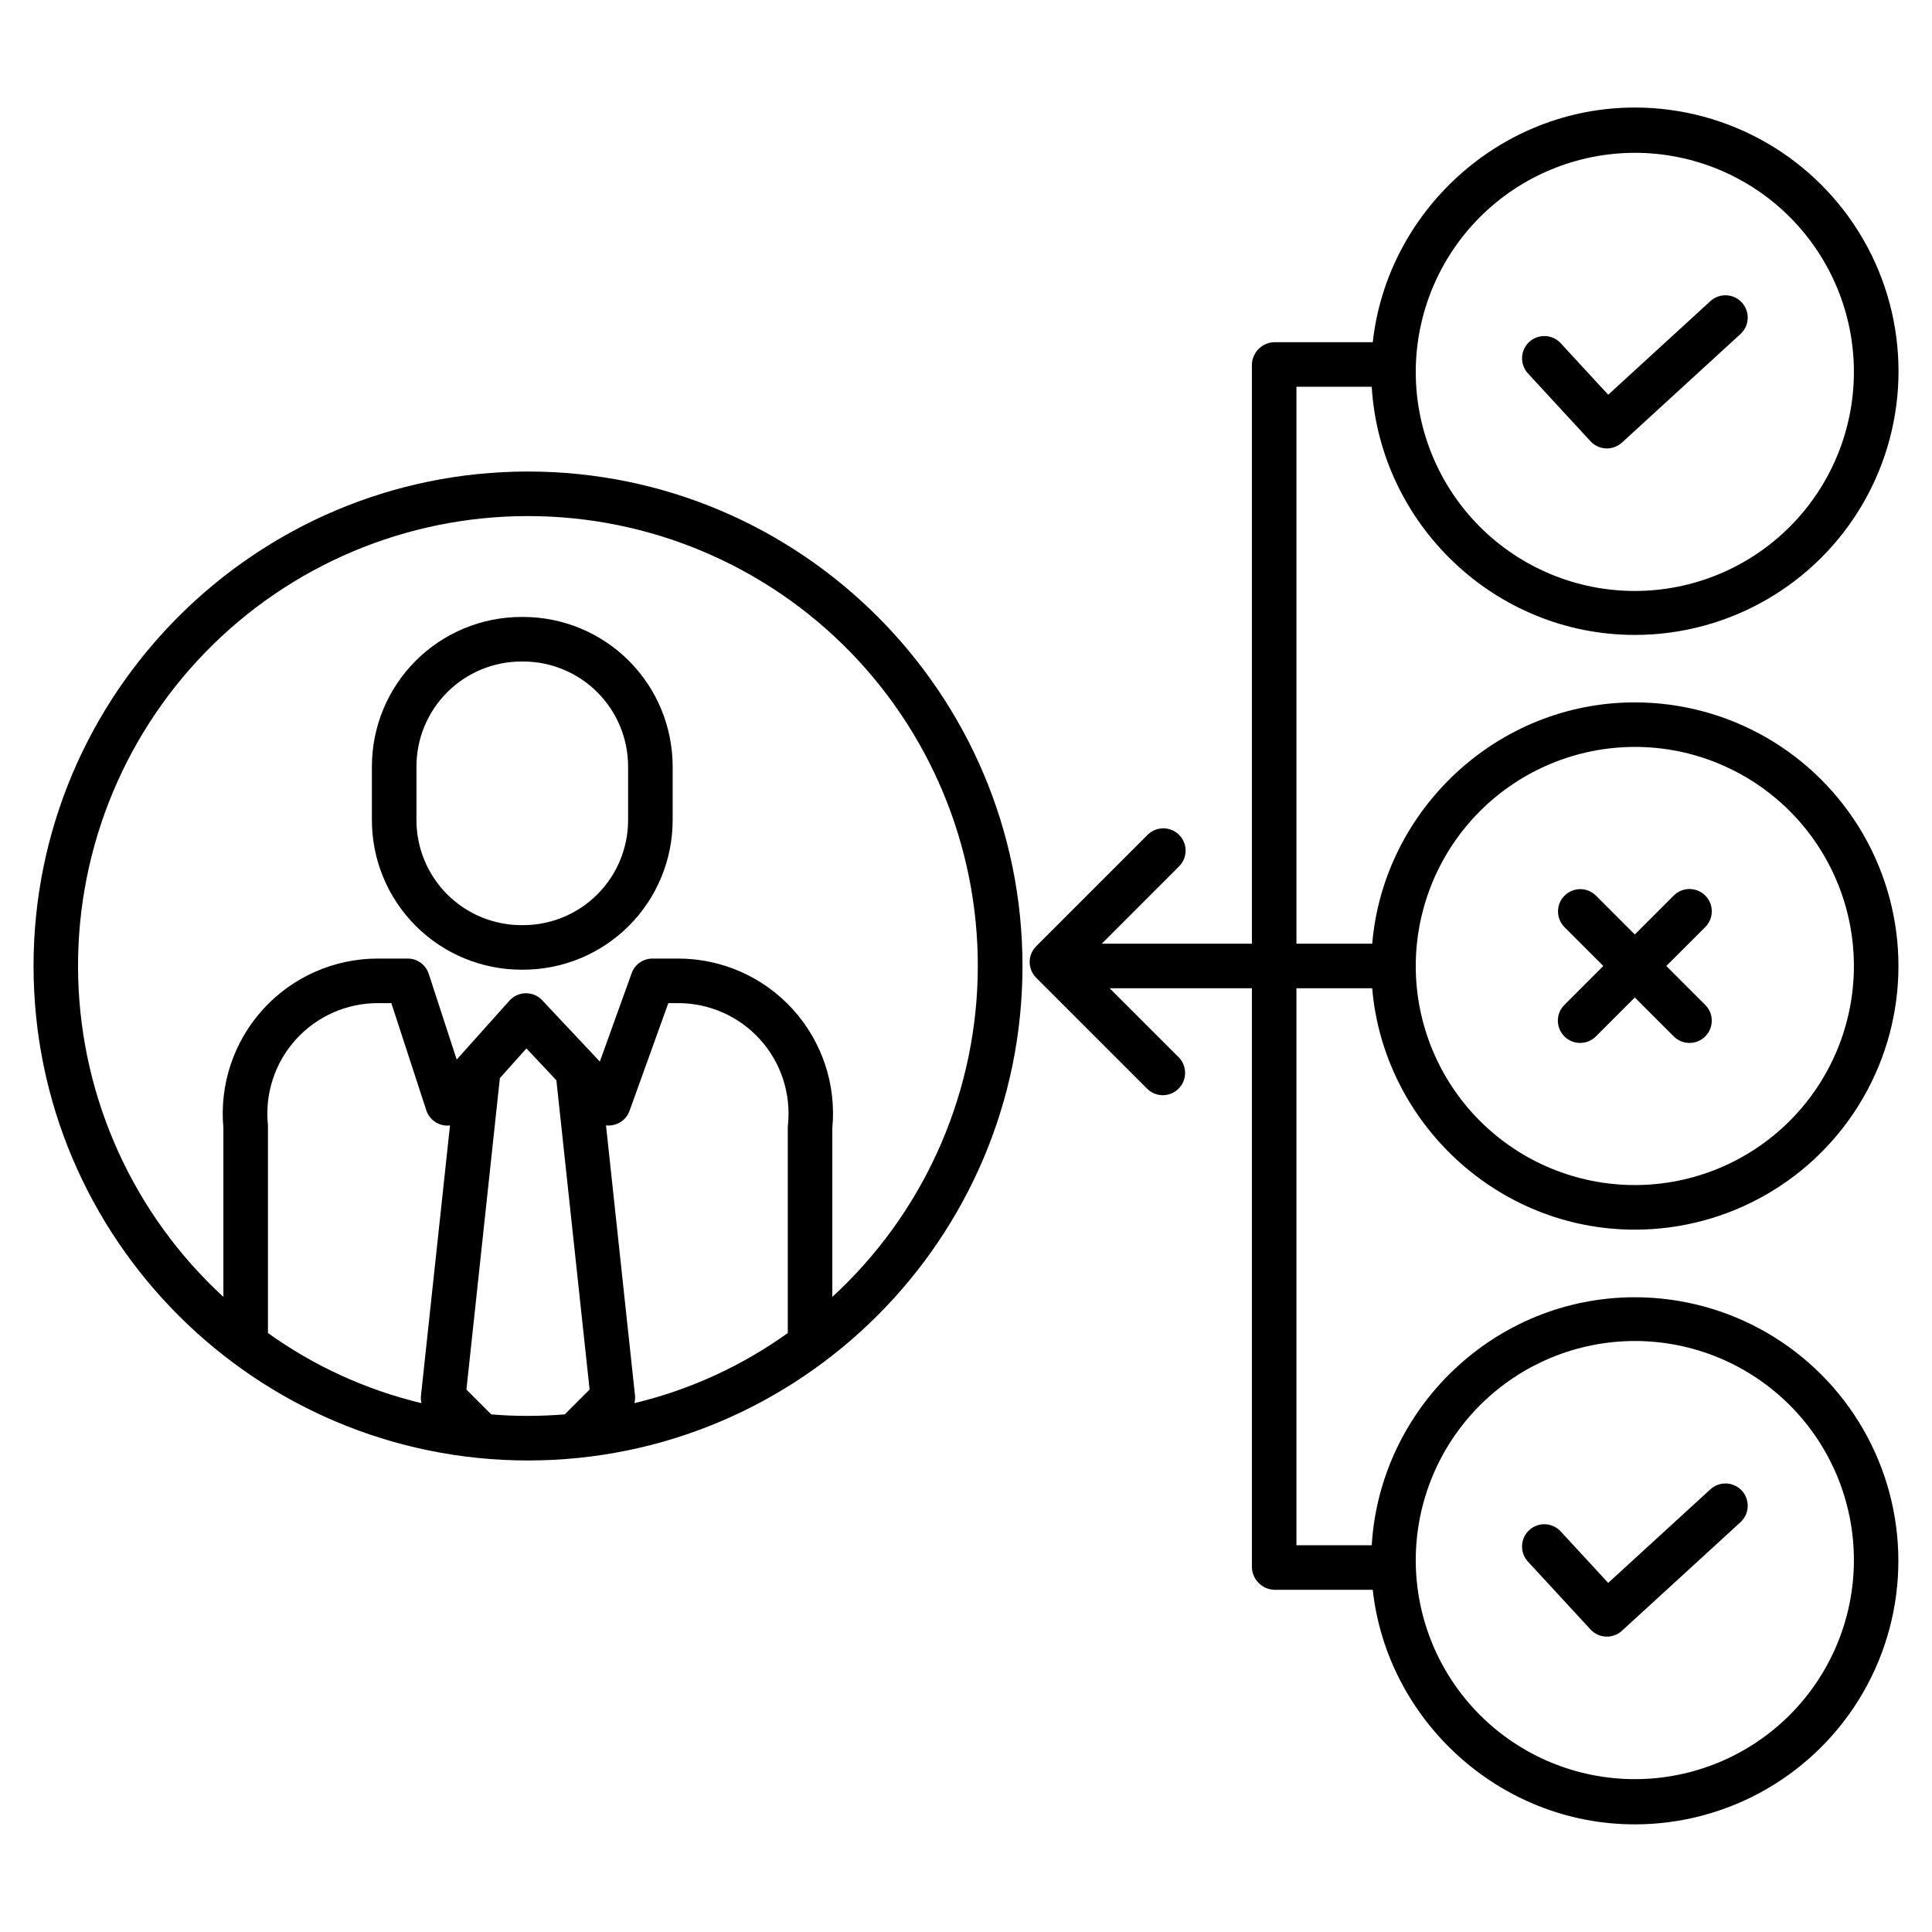
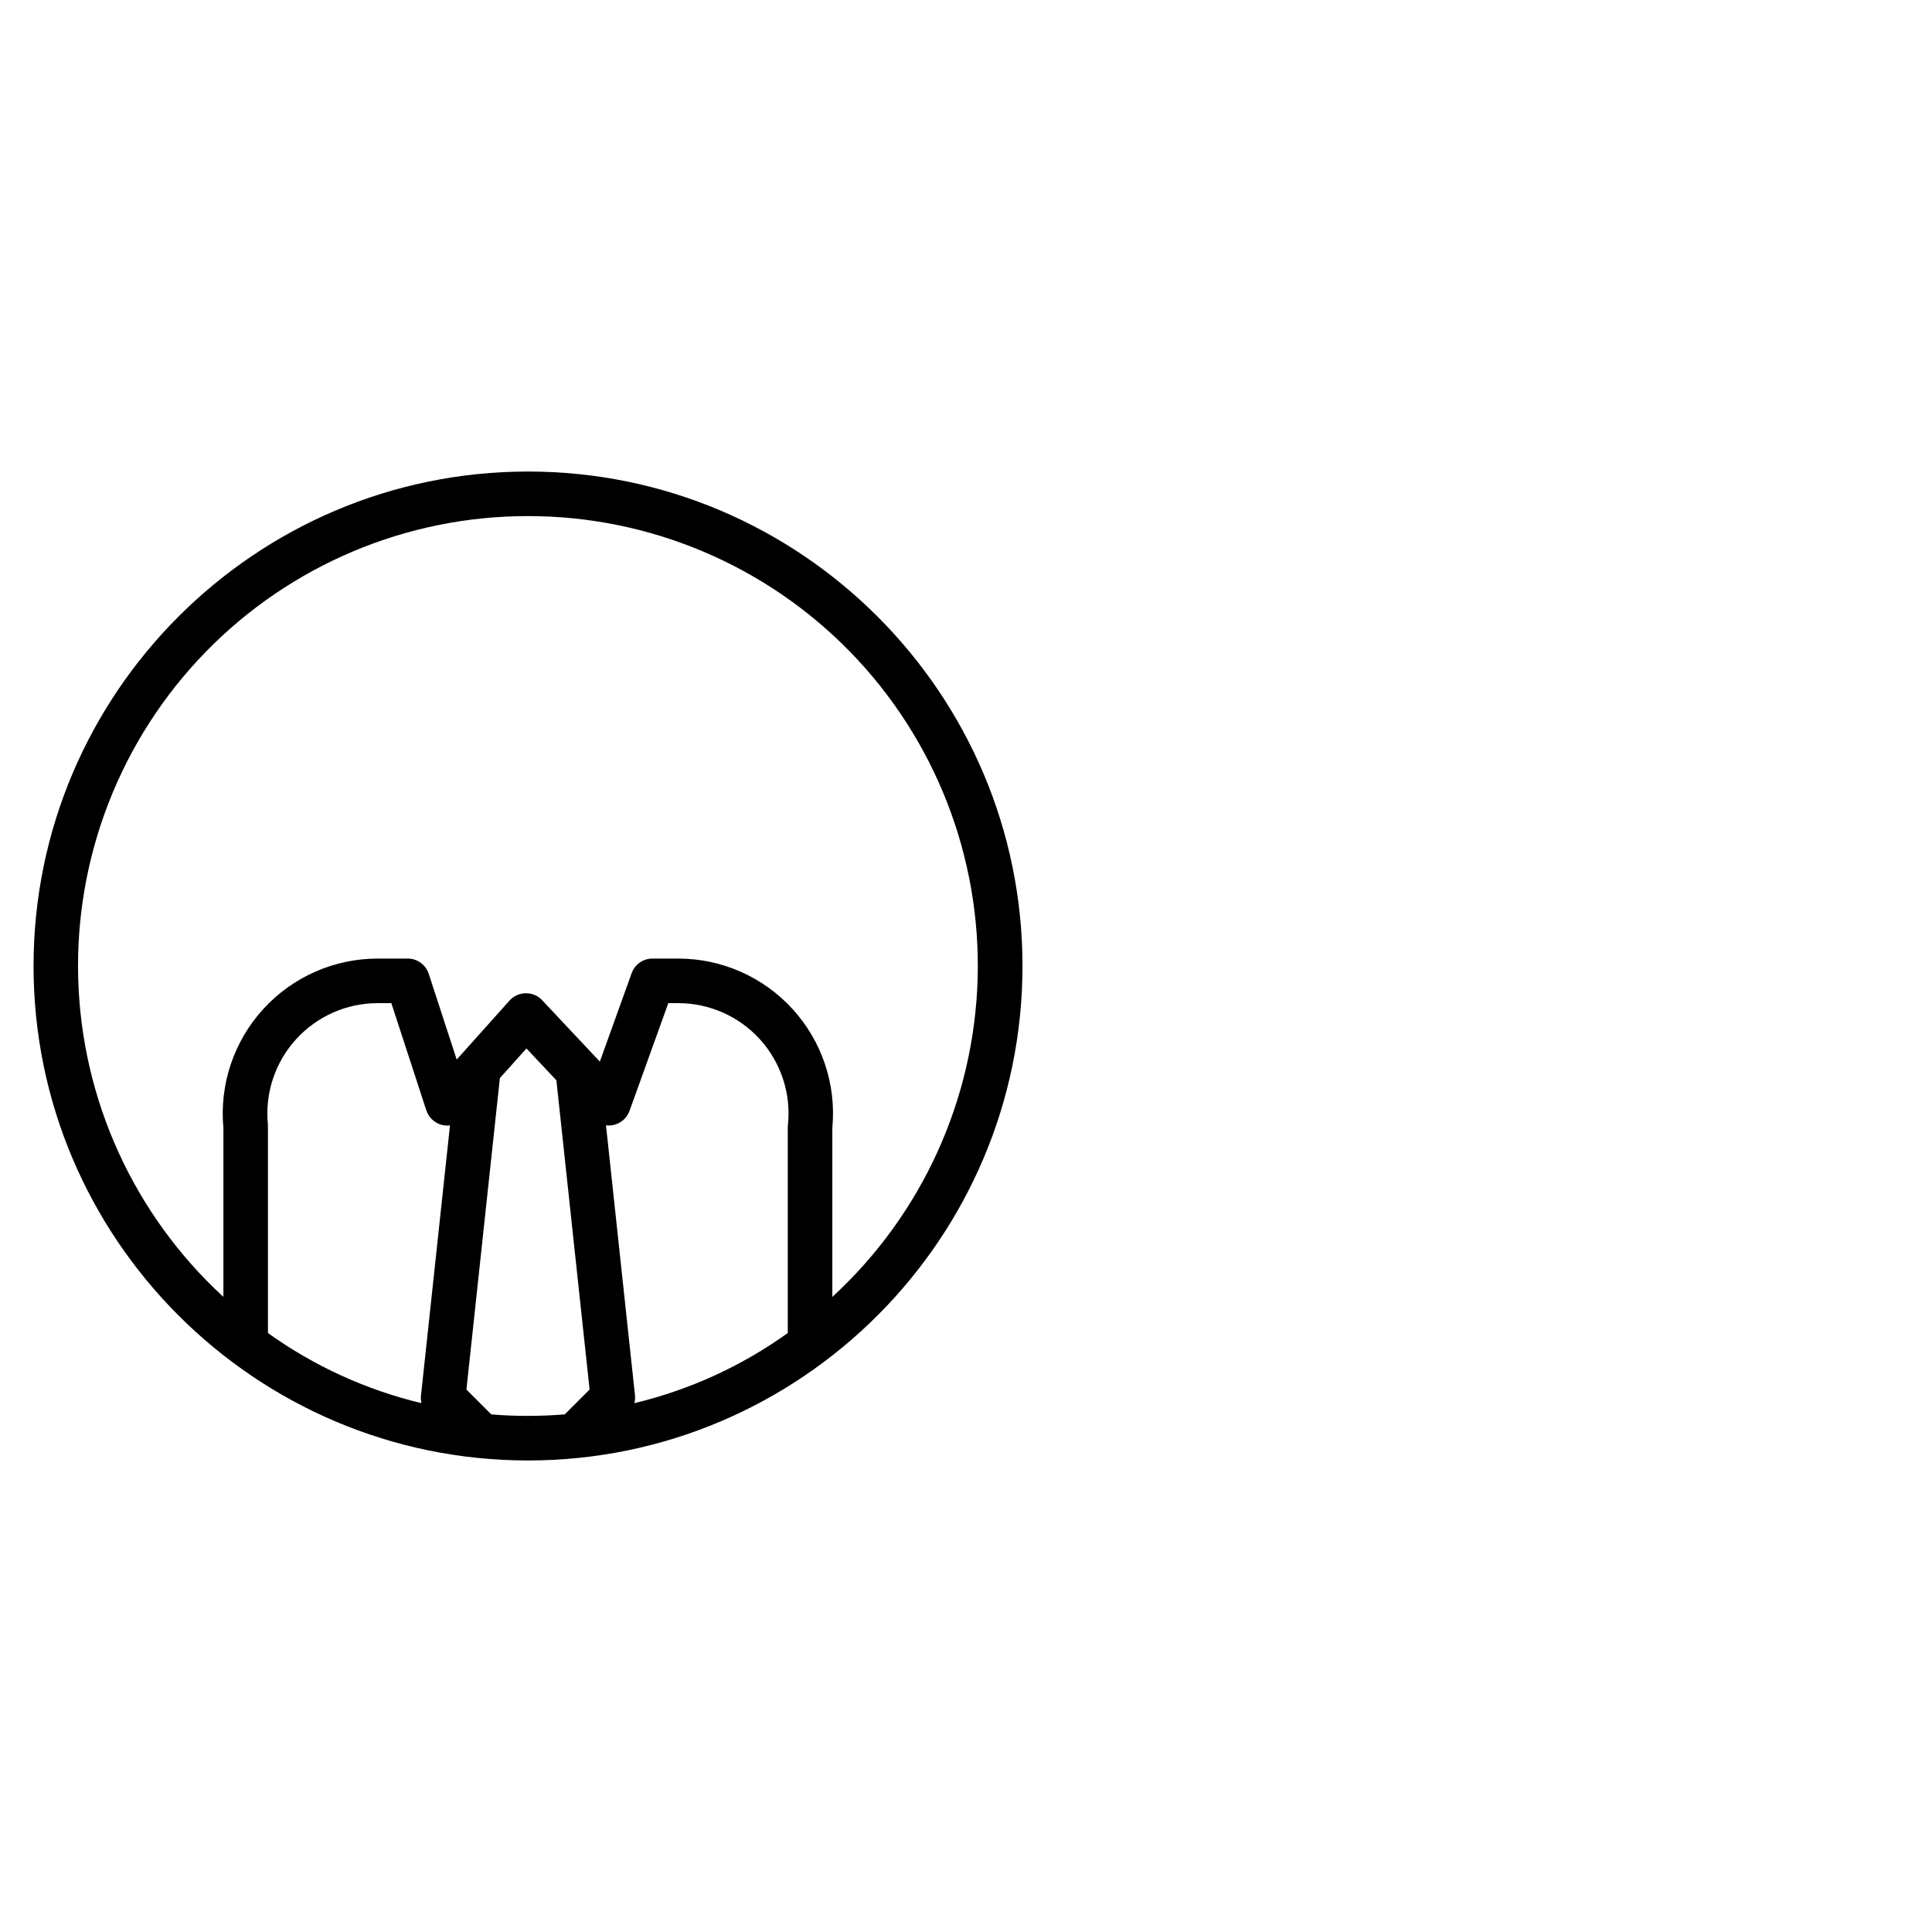
<svg xmlns="http://www.w3.org/2000/svg" fill="#000000" width="800px" height="800px" version="1.1" viewBox="144 144 512 512">
  <g>
-     <path d="m558.58 418.66c2.305 2.305 6.043 2.305 8.348 0l10.316-10.316 10.316 10.316c2.305 2.305 6.043 2.305 8.348 0 2.305-2.309 2.305-6.047 0-8.352l-10.316-10.312 10.32-10.316c2.305-2.305 2.305-6.043 0-8.348-2.305-2.309-6.043-2.309-8.352-0.004l-10.316 10.316-10.316-10.316h0.004c-2.312-2.269-6.023-2.258-8.316 0.035-2.293 2.293-2.305 6.008-0.031 8.316l10.312 10.316-10.316 10.312c-1.105 1.109-1.73 2.609-1.73 4.176 0 1.566 0.625 3.066 1.73 4.176z" />
-     <path d="m565.5 260.94c2.207 2.391 5.93 2.547 8.332 0.352l31.391-28.754h-0.004c1.168-1.055 1.863-2.531 1.938-4.102 0.074-1.57-0.48-3.106-1.543-4.266-1.062-1.16-2.543-1.848-4.113-1.91-1.57-0.066-3.106 0.5-4.258 1.57l-27.055 24.777-12.582-13.648c-2.211-2.398-5.945-2.551-8.344-0.34-2.394 2.211-2.547 5.945-0.336 8.344z" />
-     <path d="m565.5 575.82c2.207 2.394 5.93 2.551 8.332 0.352l31.391-28.754h-0.004c1.168-1.055 1.863-2.531 1.938-4.102 0.074-1.57-0.48-3.106-1.543-4.266-1.062-1.156-2.543-1.844-4.113-1.91-1.57-0.062-3.106 0.504-4.258 1.57l-27.055 24.777-12.59-13.648h0.004c-2.211-2.394-5.945-2.547-8.344-0.336-2.394 2.211-2.547 5.945-0.336 8.344z" />
-     <path d="m507.52 246.49c2.207 36.406 32.629 65.773 69.723 65.773 24.969 0 48.039-13.32 60.523-34.941 12.48-21.621 12.48-48.262 0-69.883-12.484-21.621-35.555-34.941-60.523-34.941-35.969-0.004-65.66 27.746-69.445 62.188h-26.199c-3.309 0.152-5.891 2.906-5.836 6.215v153.19h-39.777l20.484-20.492-0.004 0.004c2.309-2.309 2.309-6.047 0.004-8.355-2.305-2.305-6.043-2.309-8.352 0l-29.52 29.52c-2.305 2.305-2.305 6.043 0 8.348l29.52 29.52c2.324 2.184 5.961 2.125 8.215-0.125 2.254-2.254 2.316-5.891 0.133-8.215l-18.398-18.395h37.695v153.16c-0.059 3.312 2.523 6.078 5.836 6.25h26.195c3.766 34.441 33.473 62.164 69.453 62.164h-0.004c24.953 0 48.012-13.312 60.484-34.922 12.477-21.609 12.477-48.234 0-69.844-12.473-21.609-35.531-34.922-60.484-34.922-37.086 0-67.504 29.305-69.719 65.711l-19.953 0.004v-147.6h20.074c3.004 35.426 33.062 63.969 69.598 63.969 24.961 0 48.023-13.316 60.504-34.934 12.48-21.613 12.48-48.246 0-69.863-12.48-21.617-35.543-34.934-60.504-34.934-36.527 0-66.578 28.527-69.594 63.949l-20.078 0.004v-147.6zm69.723-61.992c15.398 0 30.164 6.117 41.055 17.008 10.887 10.887 17.004 25.652 17.004 41.051 0 15.398-6.117 30.164-17.004 41.051-10.891 10.887-25.656 17.004-41.055 17.004-15.398 0-30.164-6.117-41.051-17.004-10.887-10.887-17.004-25.652-17.004-41.051 0.016-15.395 6.141-30.148 17.023-41.035 10.883-10.883 25.641-17.004 41.031-17.023zm0 314.88c15.398 0 30.164 6.117 41.055 17.004 10.887 10.887 17.004 25.656 17.004 41.051 0 15.398-6.117 30.164-17.004 41.055-10.891 10.887-25.656 17.004-41.055 17.004-15.398 0-30.164-6.117-41.051-17.004-10.887-10.891-17.004-25.656-17.004-41.055 0.016-15.391 6.141-30.148 17.023-41.031 10.883-10.883 25.641-17.008 41.031-17.023zm0-157.44c15.398 0 30.164 6.117 41.055 17.004 10.887 10.891 17.004 25.656 17.004 41.055 0 15.395-6.117 30.164-17.004 41.051-10.891 10.887-25.656 17.004-41.055 17.004-15.398 0-30.164-6.117-41.051-17.004-10.887-10.887-17.004-25.656-17.004-41.051 0.016-15.395 6.141-30.152 17.023-41.035 10.883-10.883 25.641-17.004 41.031-17.023z" />
    <path d="m283.93 531.04c72.254 0 131.04-58.785 131.04-131.04 0-72.258-58.785-131.04-131.04-131.04-72.254 0-131.04 58.781-131.04 131.04 0 72.254 58.785 131.04 131.04 131.04zm-68.934-89.012c-0.828-8.246 1.879-16.457 7.449-22.594 5.57-6.137 13.48-9.625 21.77-9.594h3.496l9.27 28.414c0.719 2.191 2.656 3.762 4.953 4.008 0.438 0.043 0.883 0.039 1.32-0.02l-7.684 71.562-0.004-0.004c-0.078 0.688-0.035 1.379 0.129 2.051-14.637-3.508-28.453-9.82-40.684-18.586v-54.641c0.004-0.199 0-0.398-0.016-0.598zm59.195 76.801-6.582-6.582 8.863-82.535 7.039-7.863 7.938 8.441 8.801 81.953-6.582 6.582c-3.215 0.262-6.461 0.395-9.742 0.398-3.281 0.012-6.523-0.121-9.734-0.395zm78.629-76.801h0.004c-0.031 0.199-0.047 0.398-0.055 0.598v54.641c-12.219 8.766-26.023 15.074-40.645 18.582 0.172-0.672 0.223-1.363 0.156-2.055l-7.684-71.57v0.004c0.621 0.074 1.25 0.047 1.863-0.074 2.008-0.395 3.66-1.809 4.359-3.731l10.293-28.582h2.539c8.281-0.023 16.188 3.465 21.75 9.602 5.559 6.141 8.258 14.348 7.422 22.586zm-68.891-161.26c32.191-0.012 63.02 13.004 85.465 36.082 22.445 23.078 34.598 54.258 33.691 86.438-0.91 32.18-14.797 62.625-38.508 84.402v-44.777c1.086-11.516-2.738-22.953-10.531-31.5-7.789-8.547-18.828-13.406-30.395-13.383h-6.691c-2.481-0.023-4.707 1.52-5.555 3.852l-8.438 23.453-15.164-16.137v-0.004c-1.117-1.254-2.715-1.973-4.394-1.973-1.68-0.004-3.281 0.711-4.402 1.965l-13.973 15.609-7.422-22.742c-0.797-2.418-3.066-4.047-5.613-4.023h-7.785c-11.574-0.027-22.625 4.824-30.434 13.371-7.805 8.543-11.648 19.984-10.578 31.512v44.777c-23.703-21.789-37.582-52.242-38.477-84.426-0.895-32.18 11.27-63.359 33.723-86.434 22.453-23.074 53.285-36.082 85.48-36.062z" />
-     <path d="m322.26 347.14c0-10.516-4.176-20.598-11.609-28.031-7.434-7.434-17.52-11.609-28.031-11.609h-0.422c-10.512 0-20.598 4.176-28.031 11.609-7.434 7.434-11.609 17.516-11.609 28.031v14.195c0 10.516 4.176 20.598 11.609 28.031 7.434 7.434 17.52 11.613 28.031 11.613h0.422c10.512 0 20.598-4.18 28.031-11.613s11.609-17.516 11.609-28.031zm-11.809 14.195c0 7.383-2.93 14.461-8.152 19.684-5.219 5.219-12.297 8.152-19.68 8.152h-0.422c-7.383 0-14.461-2.934-19.68-8.152-5.223-5.223-8.152-12.301-8.152-19.684v-14.195c0-7.383 2.93-14.461 8.152-19.684 5.219-5.219 12.297-8.152 19.68-8.152h0.422c7.383 0 14.461 2.934 19.68 8.152 5.223 5.223 8.152 12.301 8.152 19.684z" />
  </g>
</svg>